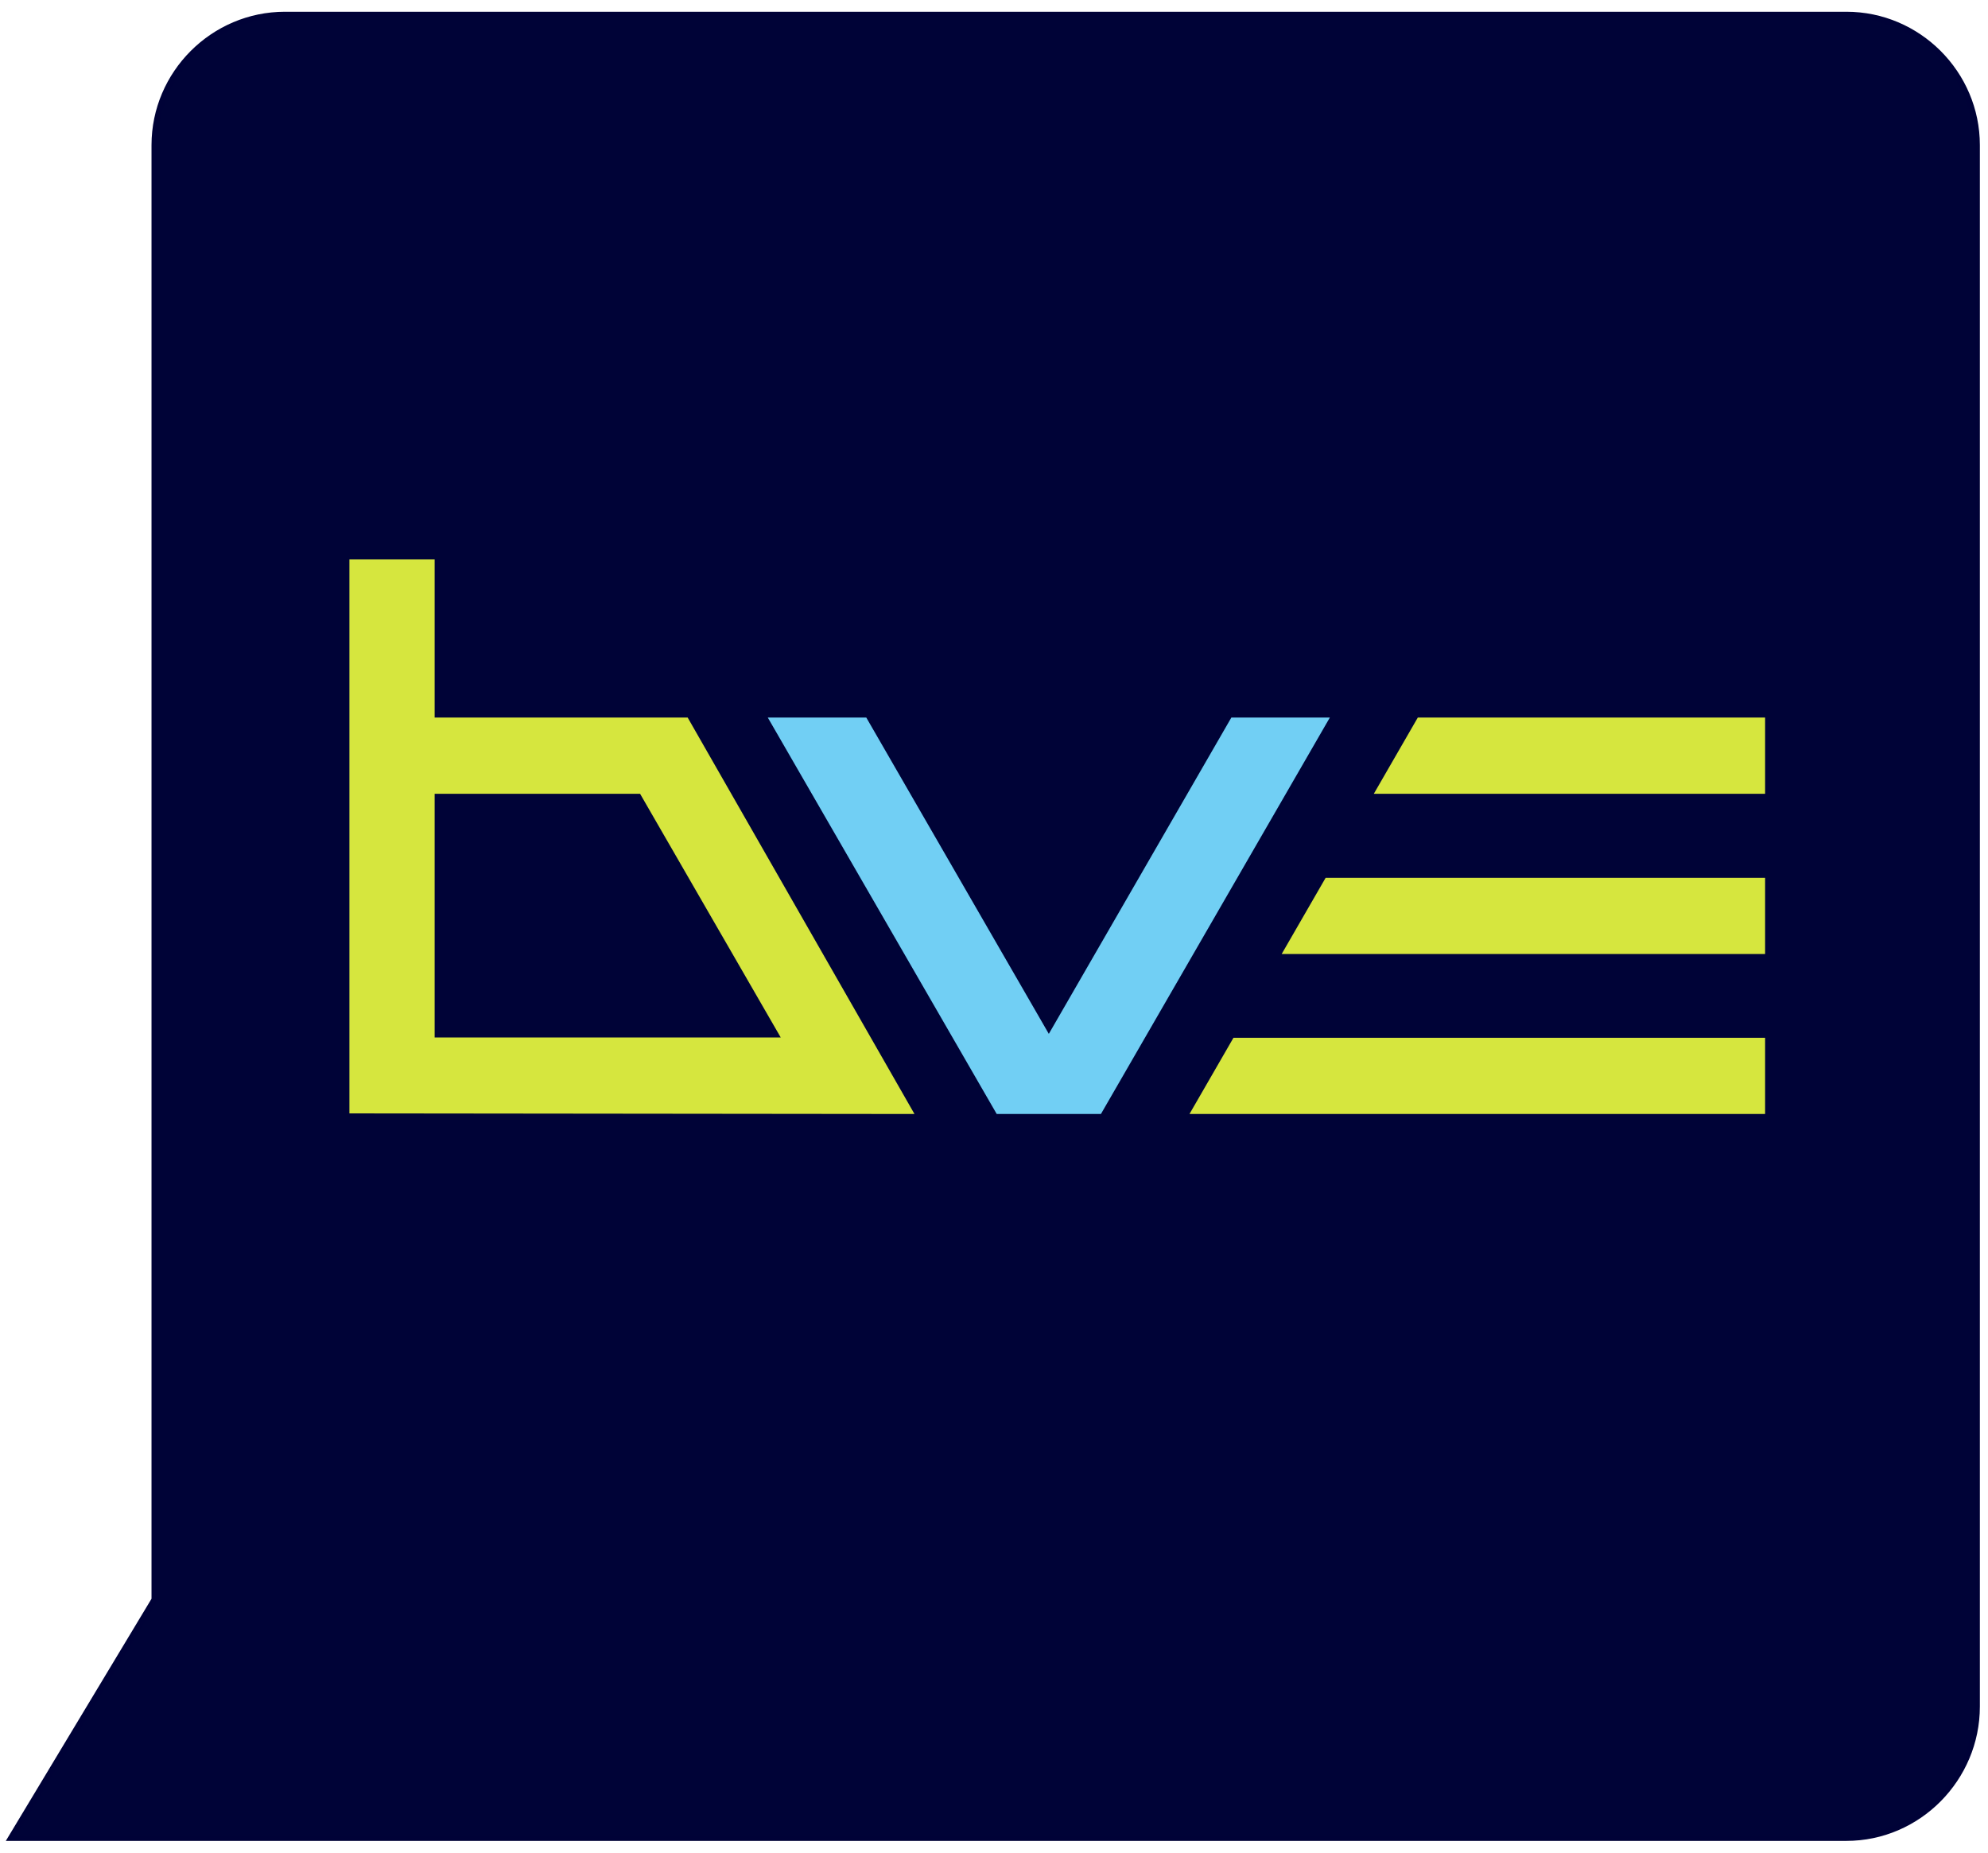
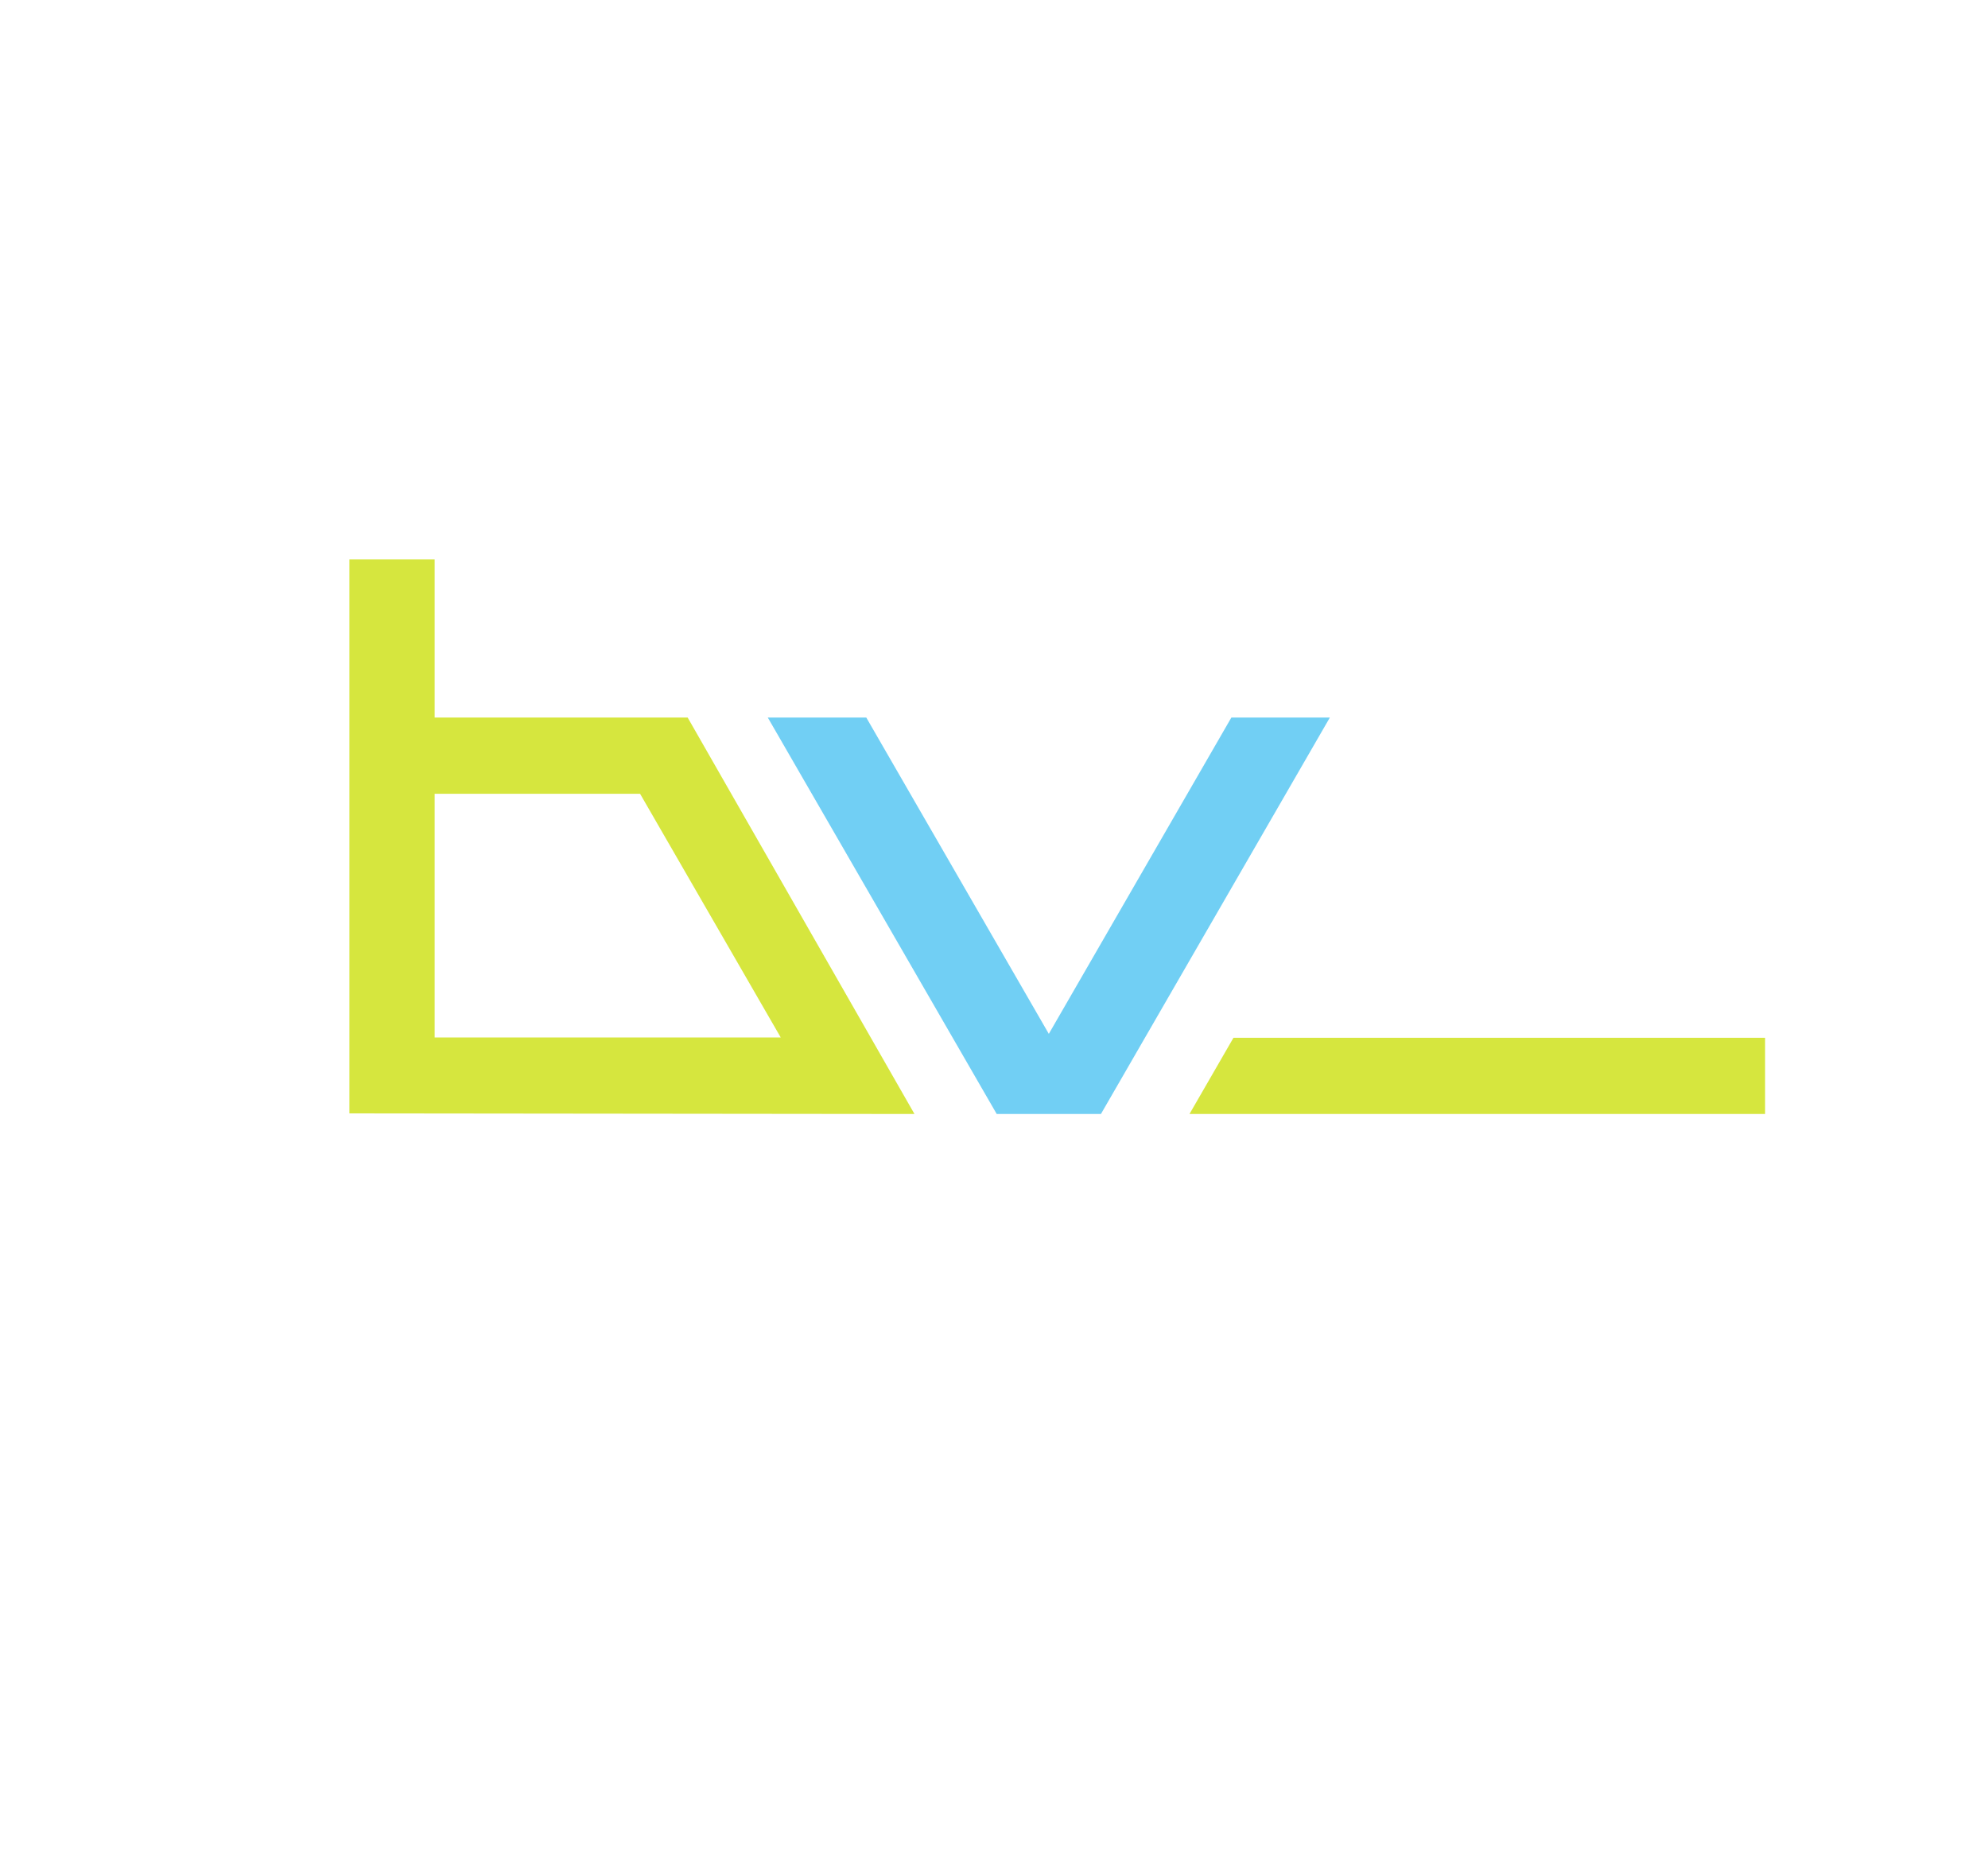
<svg xmlns="http://www.w3.org/2000/svg" xml:space="preserve" width="66mm" height="61.5mm" version="1.1" style="shape-rendering:geometricPrecision; text-rendering:geometricPrecision; image-rendering:optimizeQuality; fill-rule:evenodd; clip-rule:evenodd" viewBox="0 0 6600 6150">
  <defs>
    <style type="text/css">
   
    .str0 {stroke:#000237;stroke-width:20}
    .fil0 {fill:#000337}
    .fil2 {fill:#71CFF4}
    .fil1 {fill:#D6E63E}
   
  </style>
  </defs>
  <g id="Layer_x0020_1">
    <g id="_740490608">
-       <path class="fil0 str0" d="M513 5310l0 -4828c0,-238 195,-433 433,-433l5184 0c238,0 433,195 433,433l0 5183c0,239 -195,436 -433,436l-6093 0 476 -791z" />
-       <polygon class="fil1" points="5860,2382 4707,2382 4561,2635 5860,2635 " />
-       <polygon class="fil1" points="5860,2914 4401,2914 4255,3167 5860,3167 " />
      <polygon class="fil1" points="5860,3445 4095,3445 3949,3698 5860,3698 " />
      <path class="fil1" d="M1443 1857l-283 0 0 1586 0 253 1876 2 -753 -1316 -840 0 0 -525zm682 778l-682 0 0 809 1149 0 -467 -809z" />
      <polygon class="fil2" points="3309,3698 2549,2382 2876,2382 3482,3432 4088,2382 4415,2382 3655,3698 3636,3698 3328,3698 " />
    </g>
  </g>
</svg>